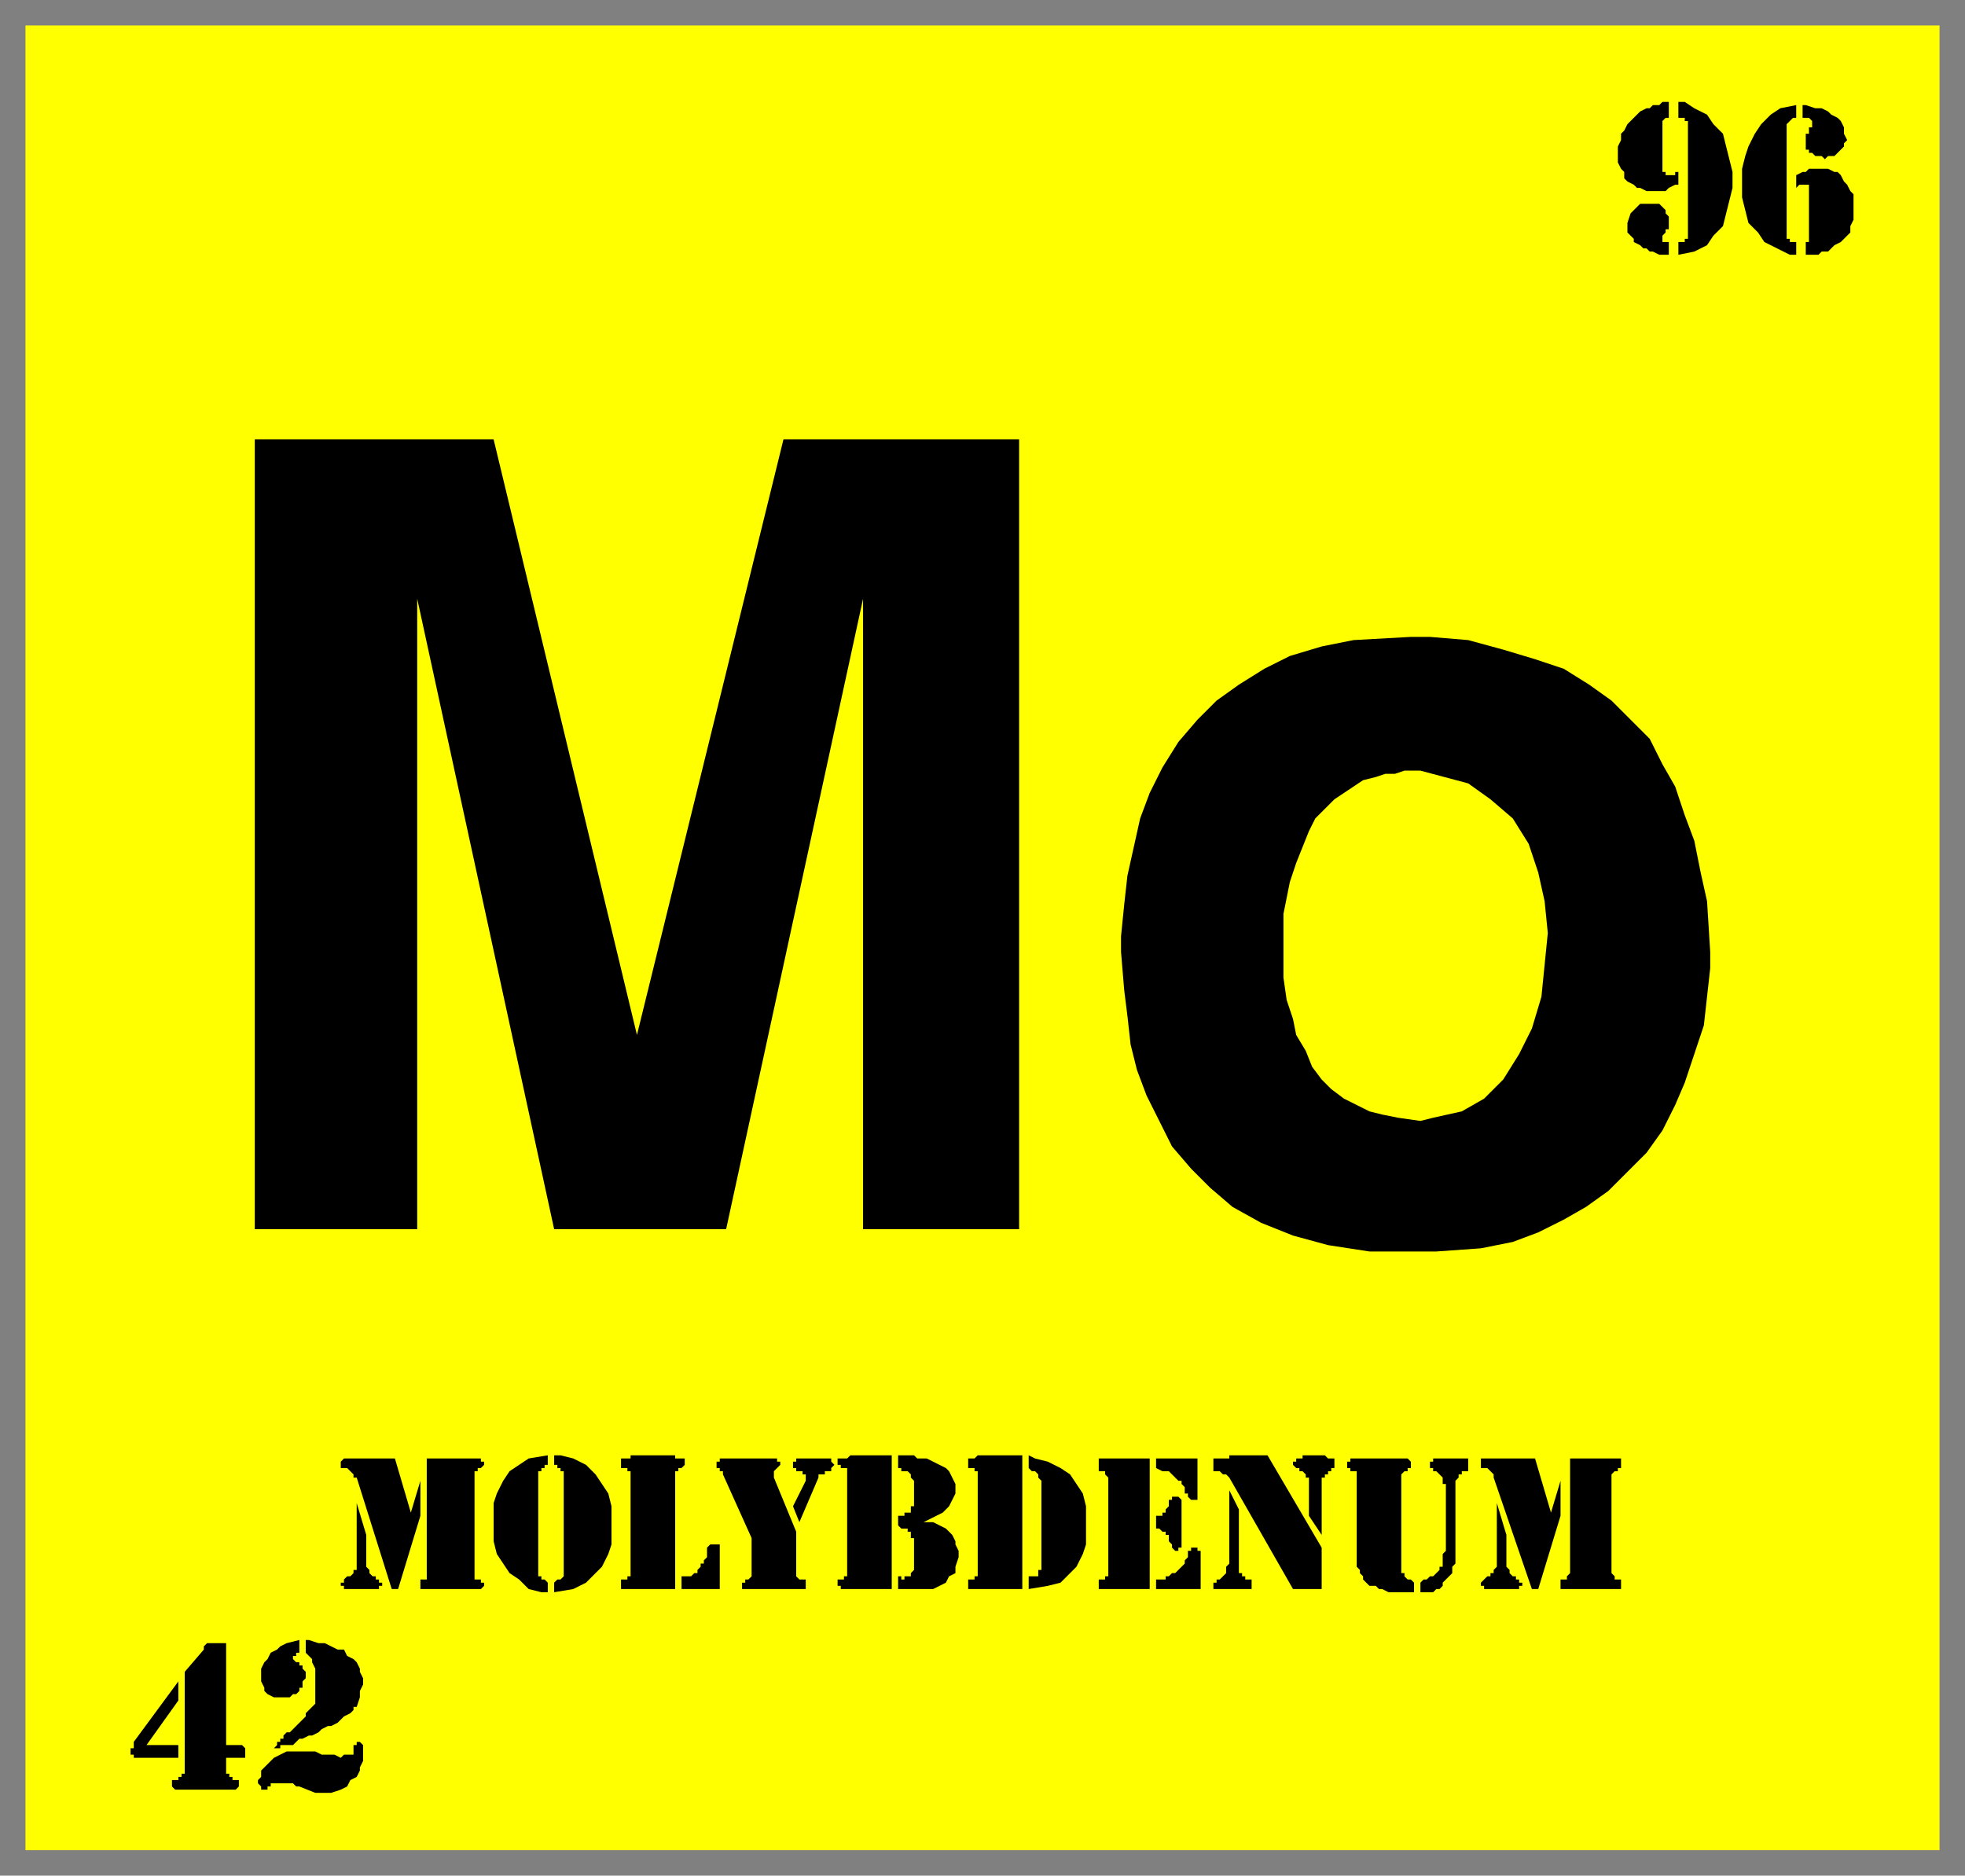
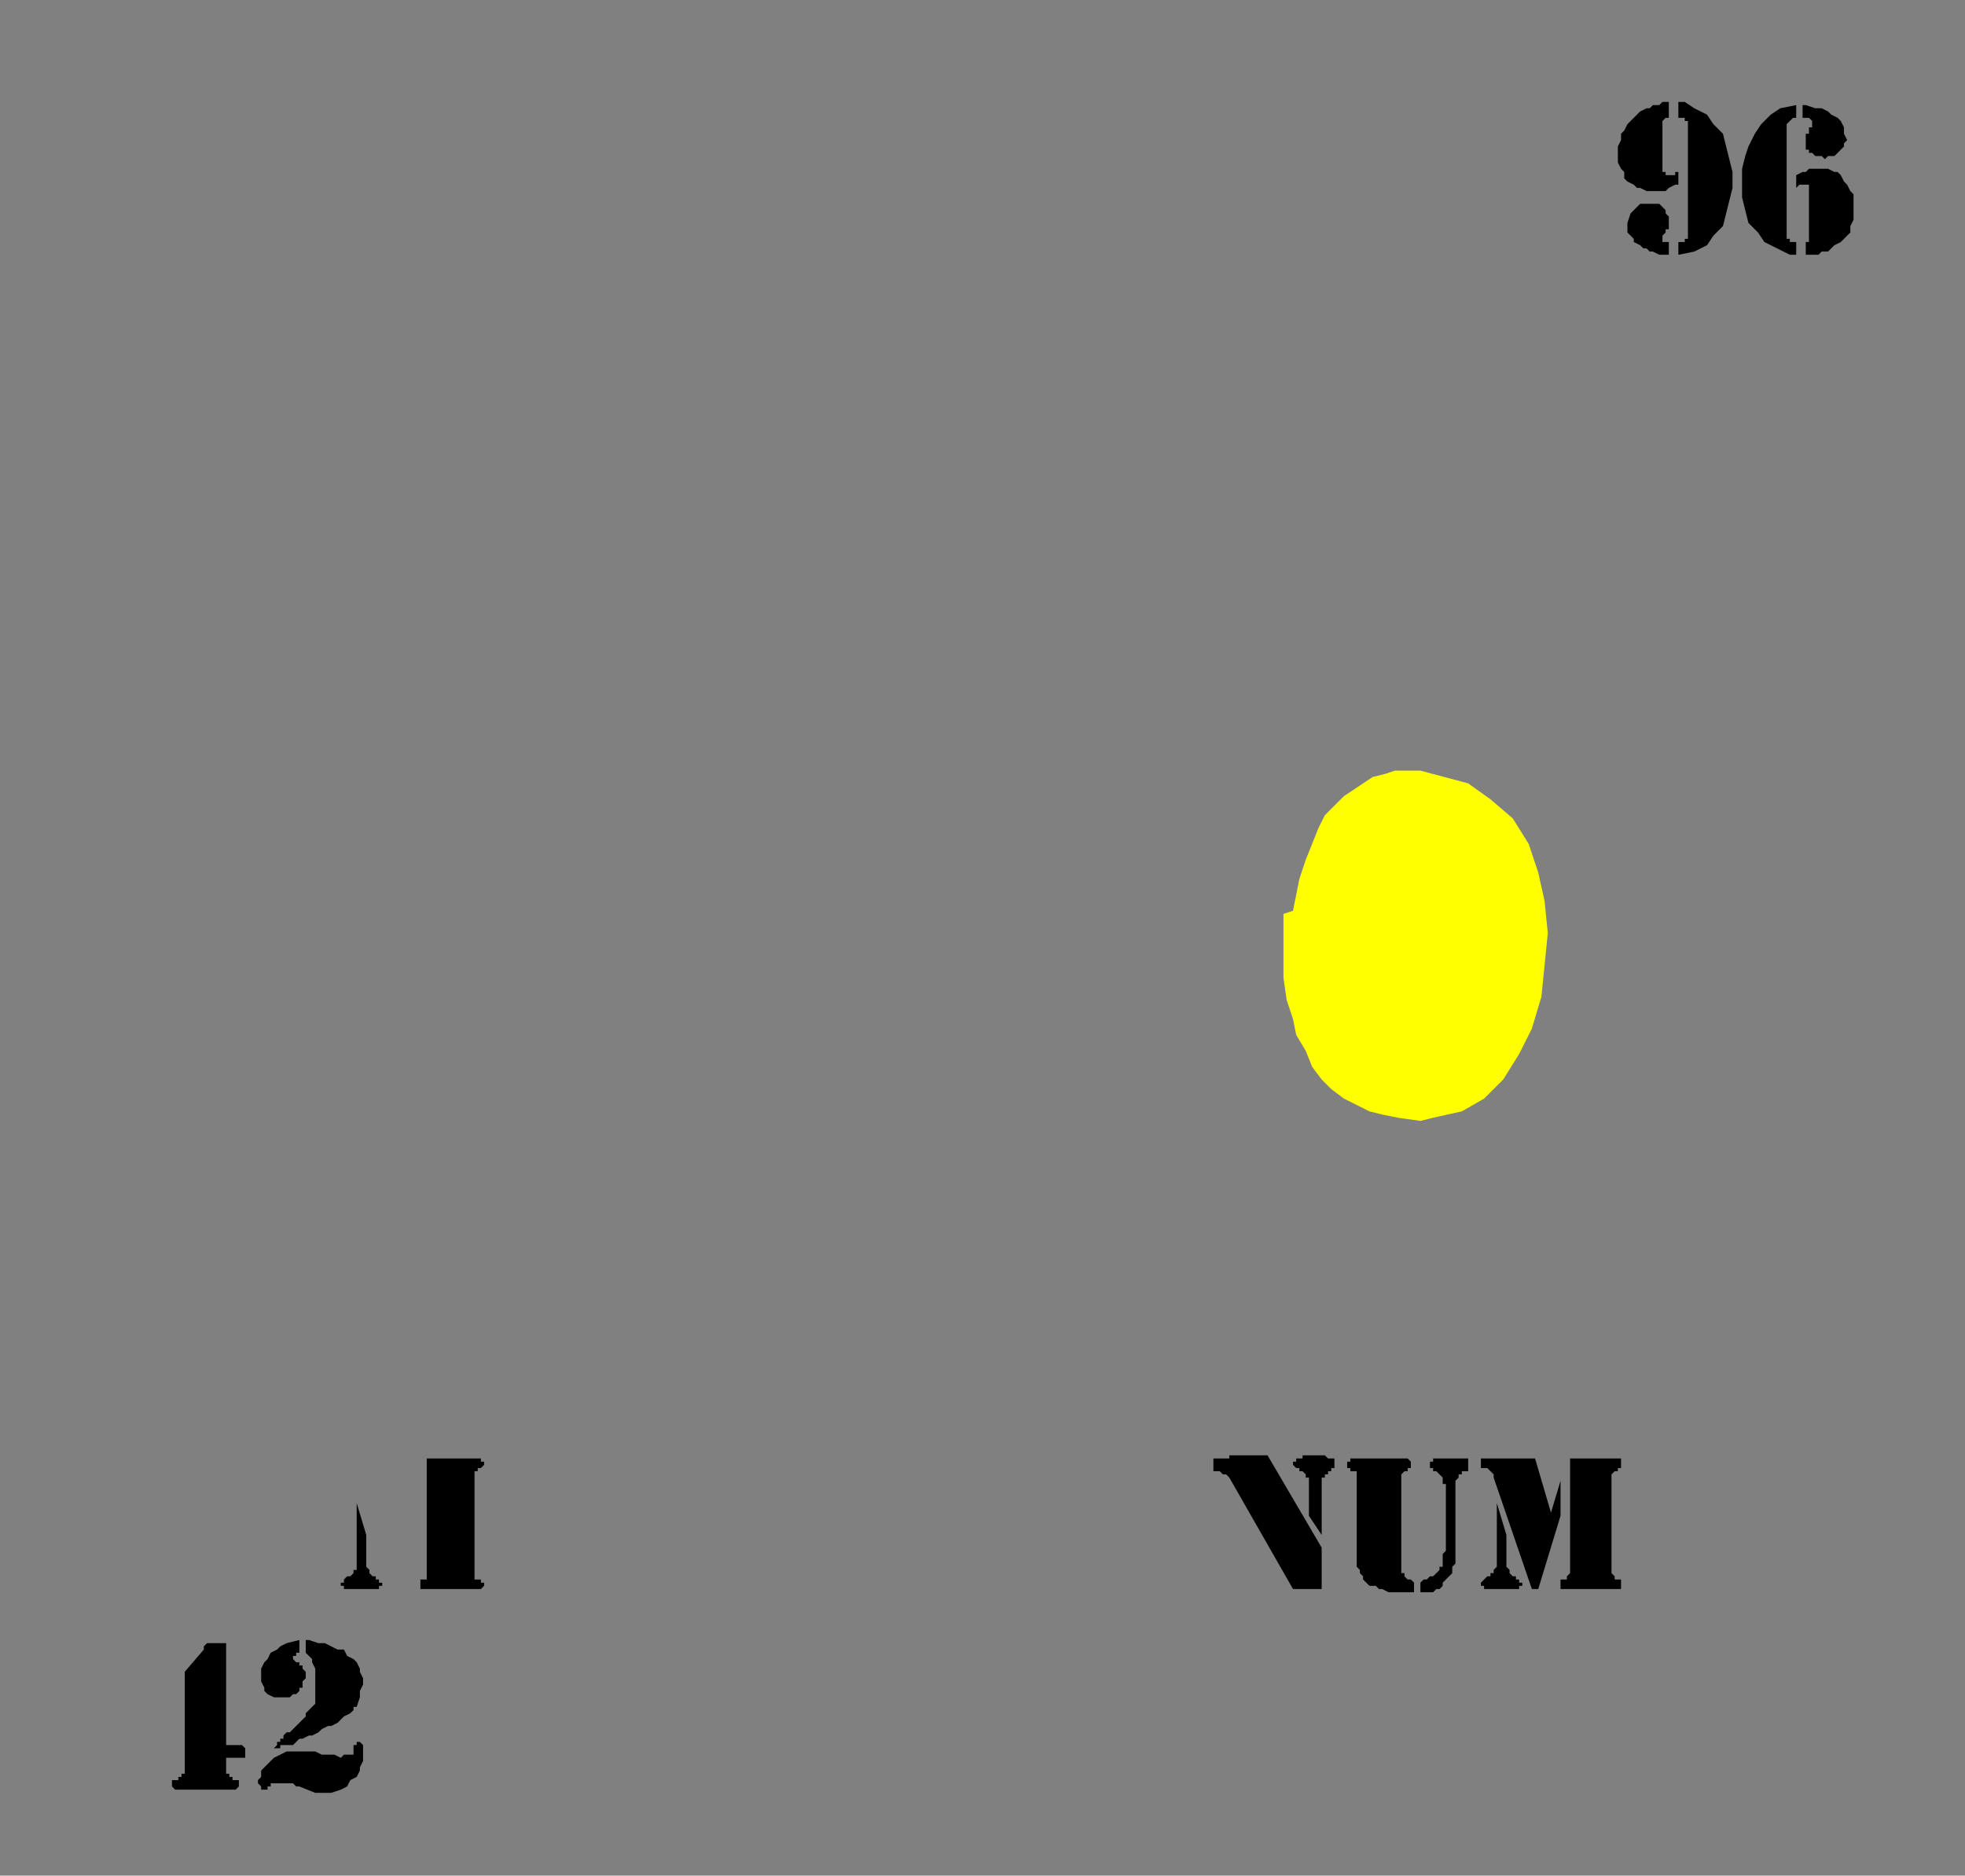
<svg xmlns="http://www.w3.org/2000/svg" fill-rule="evenodd" height="589" preserveAspectRatio="none" stroke-linecap="round" width="617">
  <rect width="100%" height="100%" fill="#808080" stroke="none" />
  <style>.brush1{fill:#ff0}.pen1{stroke:none}.brush2{fill:#000}.pen2{stroke:none}</style>
-   <path class="pen1 brush1" d="M8 8h601v573H8V8z" />
  <path class="pen2 brush2" d="m487 475 3-10v11l-7 23h-2l-12-35v-1l-1-1-1-1h-2v-3h17l5 17z" />
  <path class="pen2 brush2" d="m470 472 3 10v10l1 1v1l1 1h1v1h1v1h1v1h-1v1h-11v-1h-1v-1l1-1 1-1h1v-1h1v-1l1-1v-20zm23 22v-36h16v3h-1v1h-1l-1 1v31l1 1v1h2v3h-19v-3h2v-1l1-1zm-47 3 1-1h1l1-1h1l1-1 1-1v-1h1v-4l1-1v-21h-1v-2l-1-1-1-1h-1v-1h-1v-2h1v-1h11v4h-2v1h-1v1l-1 1v26l-1 1v2l-1 1-1 1-1 1v1l-1 1h-1l-1 1h-4v-3zm-2 0v3h-8l-2-1h-1l-1-1h-2l-1-1-1-1v-1l-1-1v-1l-1-1v-30h-2v-1h-1v-2h1v-1h18l1 1v2h-1v1h-1l-1 1v31h1v1l1 1h1l1 1zm-38 2-20-35-1-1h-1l-1-1h-2v-4h5v-1h12l17 29v13h-9zm9-17-4-6v-12h-1v-1l-1-1h-1v-1h-1l-1-1v-1h1v-1h2v-1h7l1 1h2v3h-1v1h-1v1h-1v1h-1v18z" />
-   <path class="pen2 brush2" d="m386 468 3 6v20h1v1h1v1h2v2h1-1v1h-12v-2h1v-1h1l1-1 1-1v-2l1-1v-23zm-25-10v41h-16v-3h2v-1h1v-31l-1-1v-1h-2v-4h16zm2 38h3v-1h1l1-1h1l1-1 1-1 1-1v-1l1-1v-2h1v-1h2v1h1v12h-14v-3zm0-38h13v13h-2l-1-1v-1h-1v-2l-1-1v-1h-1l-1-1-1-1-1-1h-2l-2-1v-3zm0 18h2v-1h1v-1l1-1v-2h1v-1h2l1 1v15h-1v1h-1l-1-1v-1l-1-1v-2h-1v-1h-1l-1-1h-1v-4zm-42-19v42h-17v-3h2v-1h1v-33h-1v-1h-2v-3h2l1-1h14zm2 0 2 1 4 1 4 2 3 2 2 3 2 3 1 4v12l-1 3-2 4-2 2-3 3-4 1-6 1v-4h3v-2h1v-28l-1-1v-1l-1-1h-1l-1-1v-4zm-43 0v42h-16v-1h-1v-2h2v-1h1v-34h-2v-1h-1v-2h3l1-1h13zm10 21h3l2 1 2 1 2 2 1 2v1l1 2v2l-1 3v2l-2 1-1 2-2 1-2 1h-11v-4h1v1h1v-1h2v-1l1-1v-10h-1v-2h-1v-1h-2l-1-1v-3h2v-1h2v-2h1v-8l-1-1v-1l-1-1h-2v-1h-1v-4h5l1 1h3l2 1 2 1 2 1 1 1 1 2 1 2v3l-1 2-1 2-1 1-1 1-2 1-4 2zm-54 5-9-20v-1h-1v-1h-1v-2h1v-1h18v1h1v1l-1 1-1 1v2l7 17v14l1 1h2v3h-20v-2h1v-1h1l1-1v-12zm13-10 4-8v-2h-1v-1h-2v-1h-1v-2h1v-1h11v1l1 1-1 1v1h-2v1h-2v1l-6 14-2-5zm-35 22h3l1-1h1v-1l1-1v-1h1v-1l1-1v-3l1-1h3v14h-12v-4zm-16-1v-32h-1v-1h-2v-3h3v-1h14v1h3v2l-1 1h-1v1h-1v37h-17v-3h2v-1h1v-1zm-26-37v3h-1v1h-1v1h-1v33h1v1h1l1 1v3h-2l-4-1-3-3-3-2-2-3-2-3-1-4v-12l1-3 2-4 2-3 3-2 3-2 6-1zm2 0h2l4 1 4 2 3 3 2 3 2 3 1 4v12l-1 3-2 4-2 2-3 3-4 2-6 1v-3l1-1h1l1-1v-33h-1v-1h-1v-1h-1v-3zm-45 18 3-10v11l-7 23h-2l-11-35h-1v-1l-1-1-1-1h-2v-2l1-1h16l5 17z" />
  <path class="pen2 brush2" d="m112 472 3 10v10l1 1v1l1 1h1v1h1v1h1v1h-1v1h-11v-1h-1v-1h1v-1l1-1h1l1-1v-1h1v-21zm22 22v-36h17v1h1v1l-1 1h-1v1h-1v34h2v1h1v1l-1 1h-19v-3h2v-2zM564 55l2-1h1l1-1h6l2 1h1l1 1 1 2 1 1 1 2 1 1v8l-1 2v2l-1 1-1 1-1 1-2 1-1 1-1 1h-2l-1 1h-4v-4h1V58h-3l-1 1v-4zm2-22h1l3 1h2l2 1 1 1 2 1 1 1 1 2v2l1 2-1 1v1l-1 1-1 1-1 1h-2l-1 1-1-1h-2l-1-1h-1v-1h-1v-5h1v-2h1v-2l-1-1h-2v-4zm-2 0v4h-1l-1 1-1 1v36h1v1h2v4h-2l-4-2-4-2-2-3-3-3-1-4-1-4v-9l1-4 1-3 2-4 2-3 3-3 3-2 5-1zm-37 21v4h-1l-2 1-1 1h-6l-2-1h-1l-1-1-2-1-1-1v-2l-1-1-1-2v-5l1-2v-2l1-1 1-2 1-1 1-1 1-1 1-1 2-1h1l1-1h2l1-1h2v5h-1l-1 1v16h1v1h3v-1h1zm-3 22v4h-3l-2-1h-1l-1-1h-1l-1-1-2-1v-1l-1-1-1-1v-3l1-3 1-1 1-1 1-1h6l1 1 1 1v1l1 1v4h-1v1l-1 1v2h2zm3-44h2l3 2 4 2 2 3 3 3 1 4 1 4 1 4v5l-1 4-1 4-1 4-3 3-2 3-4 2-5 1v-4h2v-1h1V38h-1v-1h-2v-5zM94 561h-1l-1-1h-7v1h-1v1h-2v-1l-1-1v-1l1-1v-2l1-1 1-1 1-1 1-1 2-1 2-1h9l2 1h4l2 1 1-1h3v-3h1v-1h1l1 1v5l-1 2v1l-1 2-2 1-1 2-2 1-3 1h-5l-5-2zm2-46h1l3 1h2l2 1 2 1h2l1 2 2 1 1 1 1 2v1l1 2v2l-1 2v2l-1 3h-1v1l-1 1-2 1-1 1-1 1-2 1h-1l-2 1-1 1-2 1h-1l-2 1h-1l-1 1-1 1h-4v1h-2l1-1v-1h1v-1h1v-1l1-1h1l1-1 1-1 1-1 1-1 1-1v-1l1-1 1-1 1-1v-11l-1-2v-1l-1-1-1-1v-4z" />
  <path class="pen2 brush2" d="M94 515v4h-1v1h-1v1l1 1h1v1h1v1l1 1v2l-1 1v2h-1v1l-1 1h-1l-1 1h-5l-2-1-1-1v-1l-1-2v-4l1-2 1-1 1-2 2-1 1-1 2-1 4-1zm-23 33h5l1 1v3h-6v5h1v1h1v1h2v2l-1 1H55l-1-1v-2h2v-1h1v-1h1v-32l6-7v-1l1-1h6v32z" />
-   <path class="pen2 brush2" d="M56 548v4H42v-1h-1v-2h1v-2l14-19v6l-10 14h10zm296-249v-5l1-10 1-9 2-9 2-9 3-8 4-8 5-8 6-7 6-6 7-5 8-5 8-4 10-3 10-2 18-1h6l12 1 11 3 10 3 9 3 8 5 7 5 6 6 6 6 4 8 4 7 3 9 3 8 2 10 2 9 1 16v5l-1 9-1 9-3 9-3 9-3 7-4 8-5 7-6 6-6 6-7 5-7 4-8 4-8 3-10 2-14 1h-21l-13-2-11-3-10-4-9-5-7-6-6-6-6-7-4-8-4-8-3-8-2-8-1-9-1-8-1-12zM80 386V138h75l45 187 46-187h74v248h-49V188l-43 198h-54l-43-198v198H80z" />
-   <path class="pen1 brush1" d="M403 287v20l1 7 2 6 1 5 3 5 2 5 3 4 3 3 4 3 4 2 4 2 4 1 5 1 7 1 4-1 9-2 7-4 6-6 5-8 4-8 3-10 1-10 1-10-1-10-2-9-3-9-5-8-7-6-7-5-15-4h-5l-3 1h-3l-3 1-4 1-3 2-3 2-3 2-3 3-3 3-2 4-2 5-2 5-2 6-2 10z" />
+   <path class="pen1 brush1" d="M403 287v20l1 7 2 6 1 5 3 5 2 5 3 4 3 3 4 3 4 2 4 2 4 1 5 1 7 1 4-1 9-2 7-4 6-6 5-8 4-8 3-10 1-10 1-10-1-10-2-9-3-9-5-8-7-6-7-5-15-4h-5h-3l-3 1-4 1-3 2-3 2-3 2-3 3-3 3-2 4-2 5-2 5-2 6-2 10z" />
</svg>